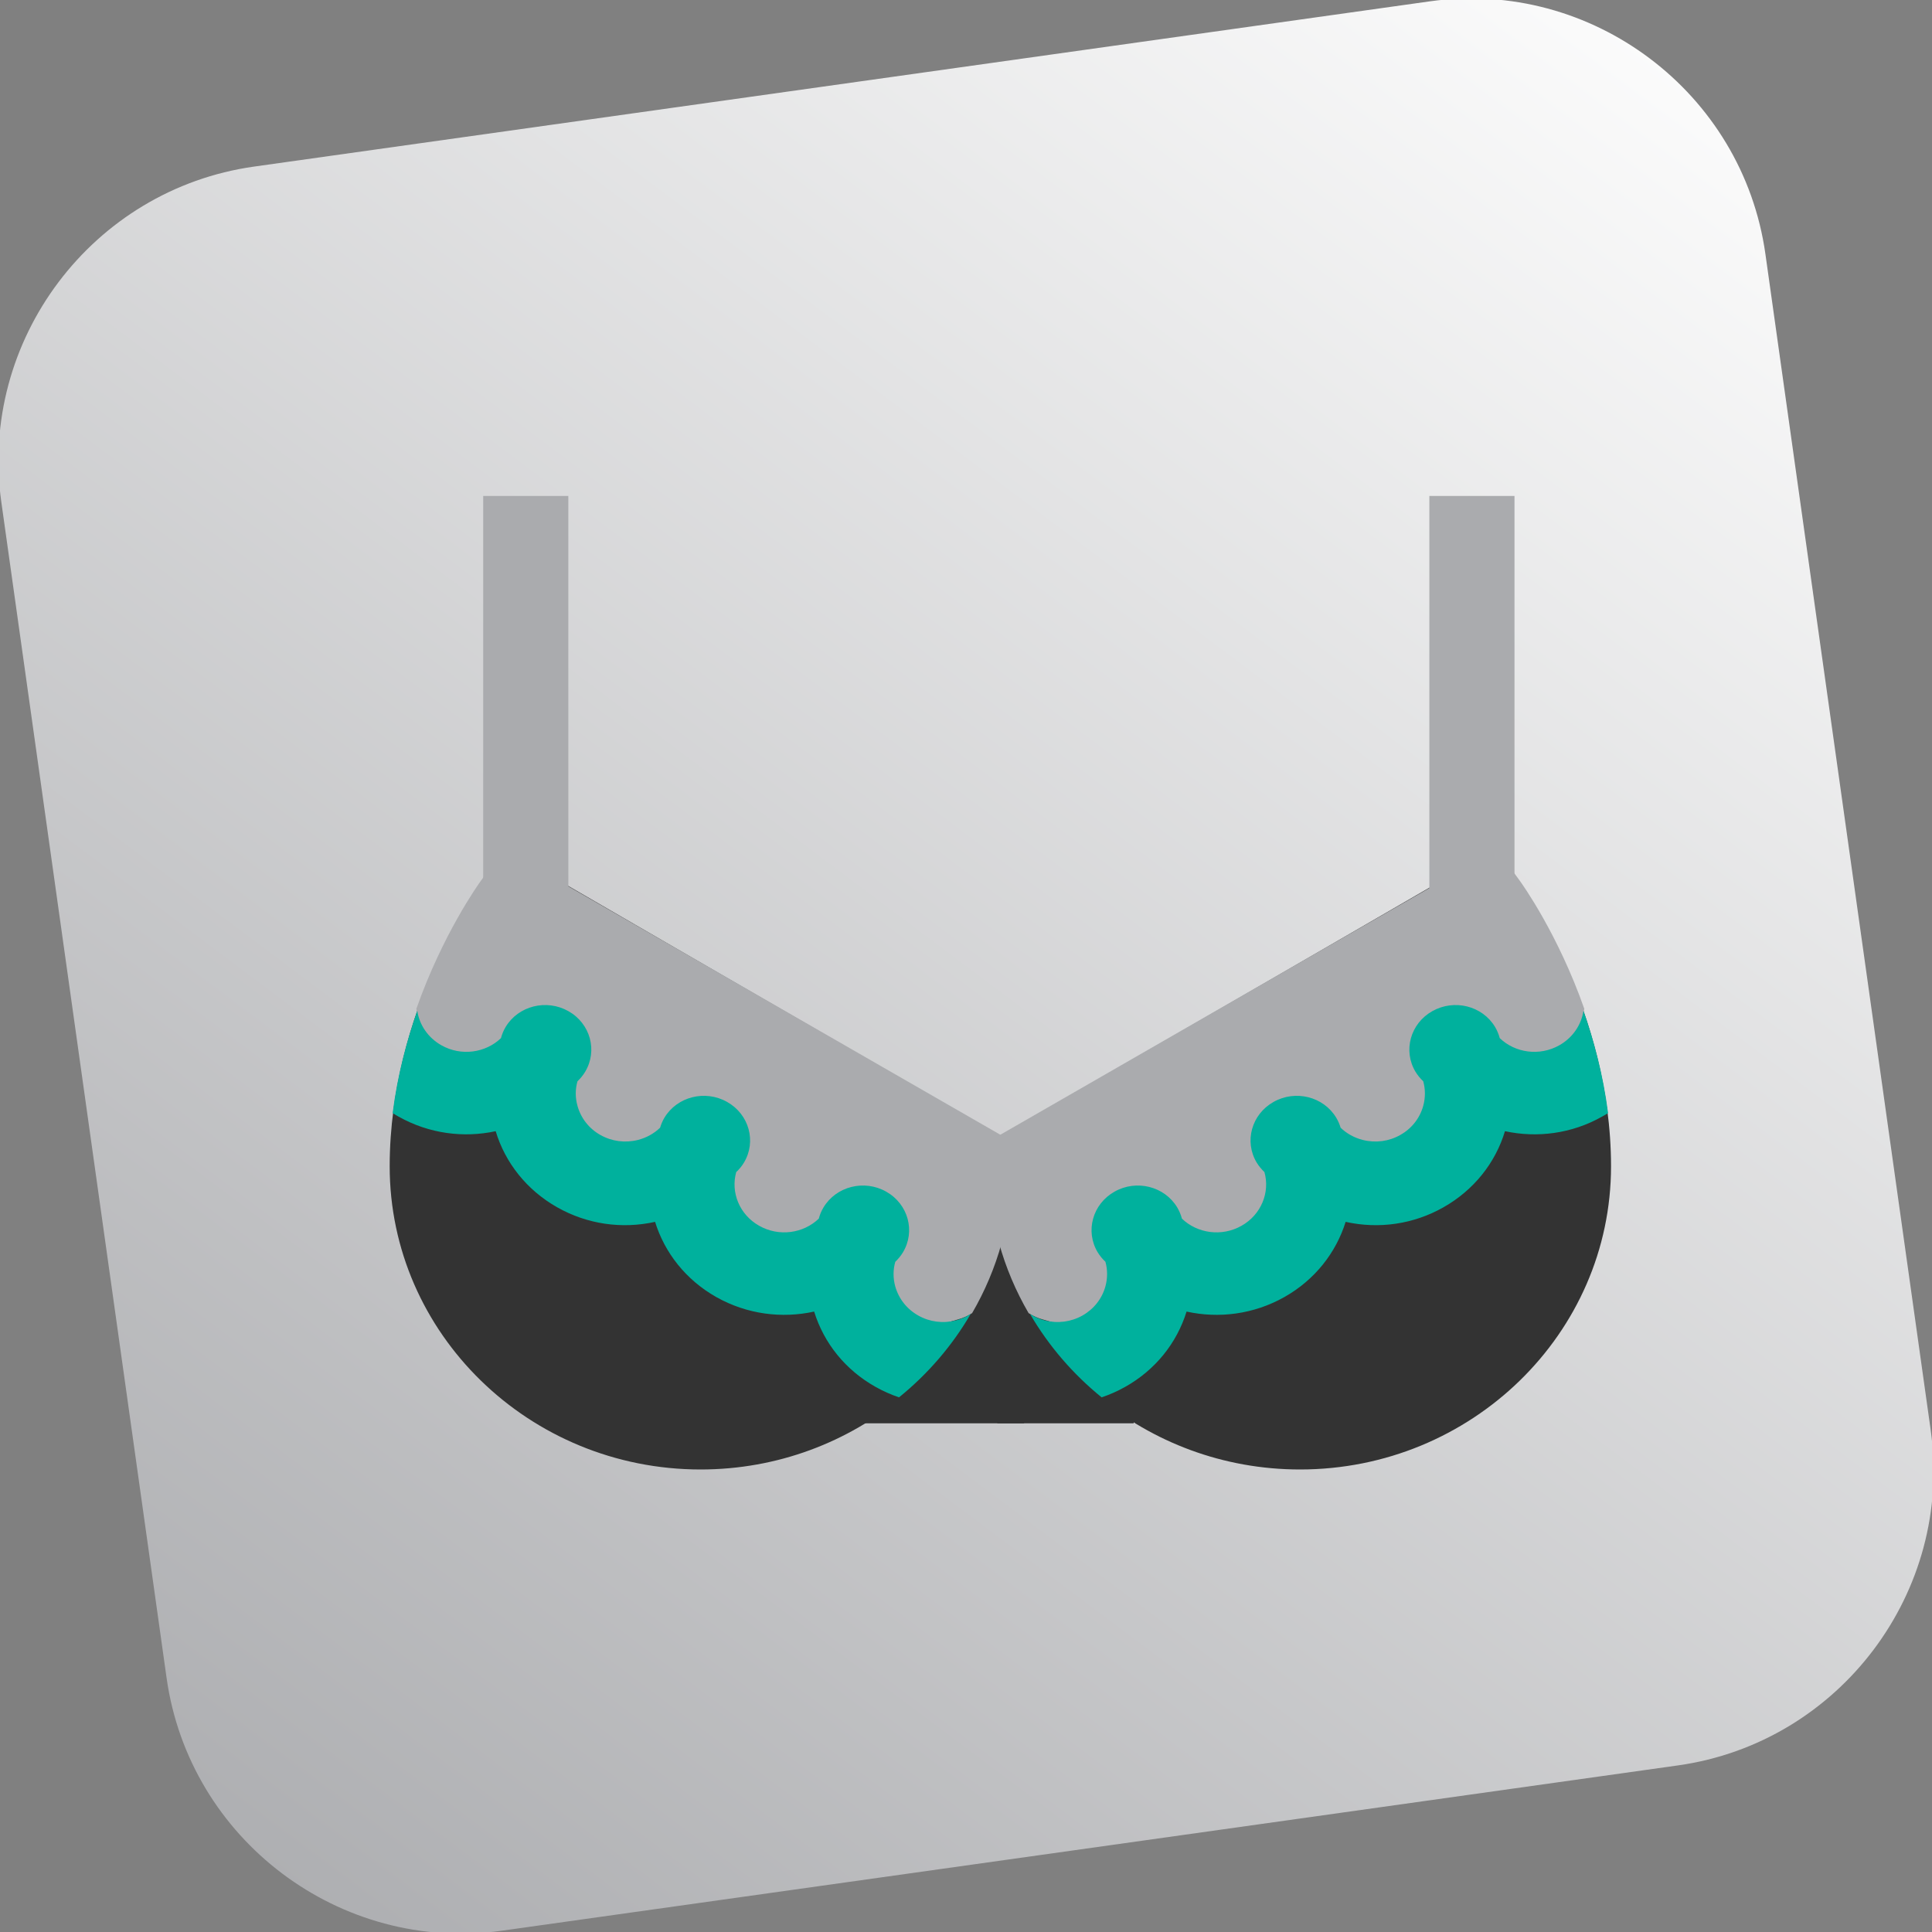
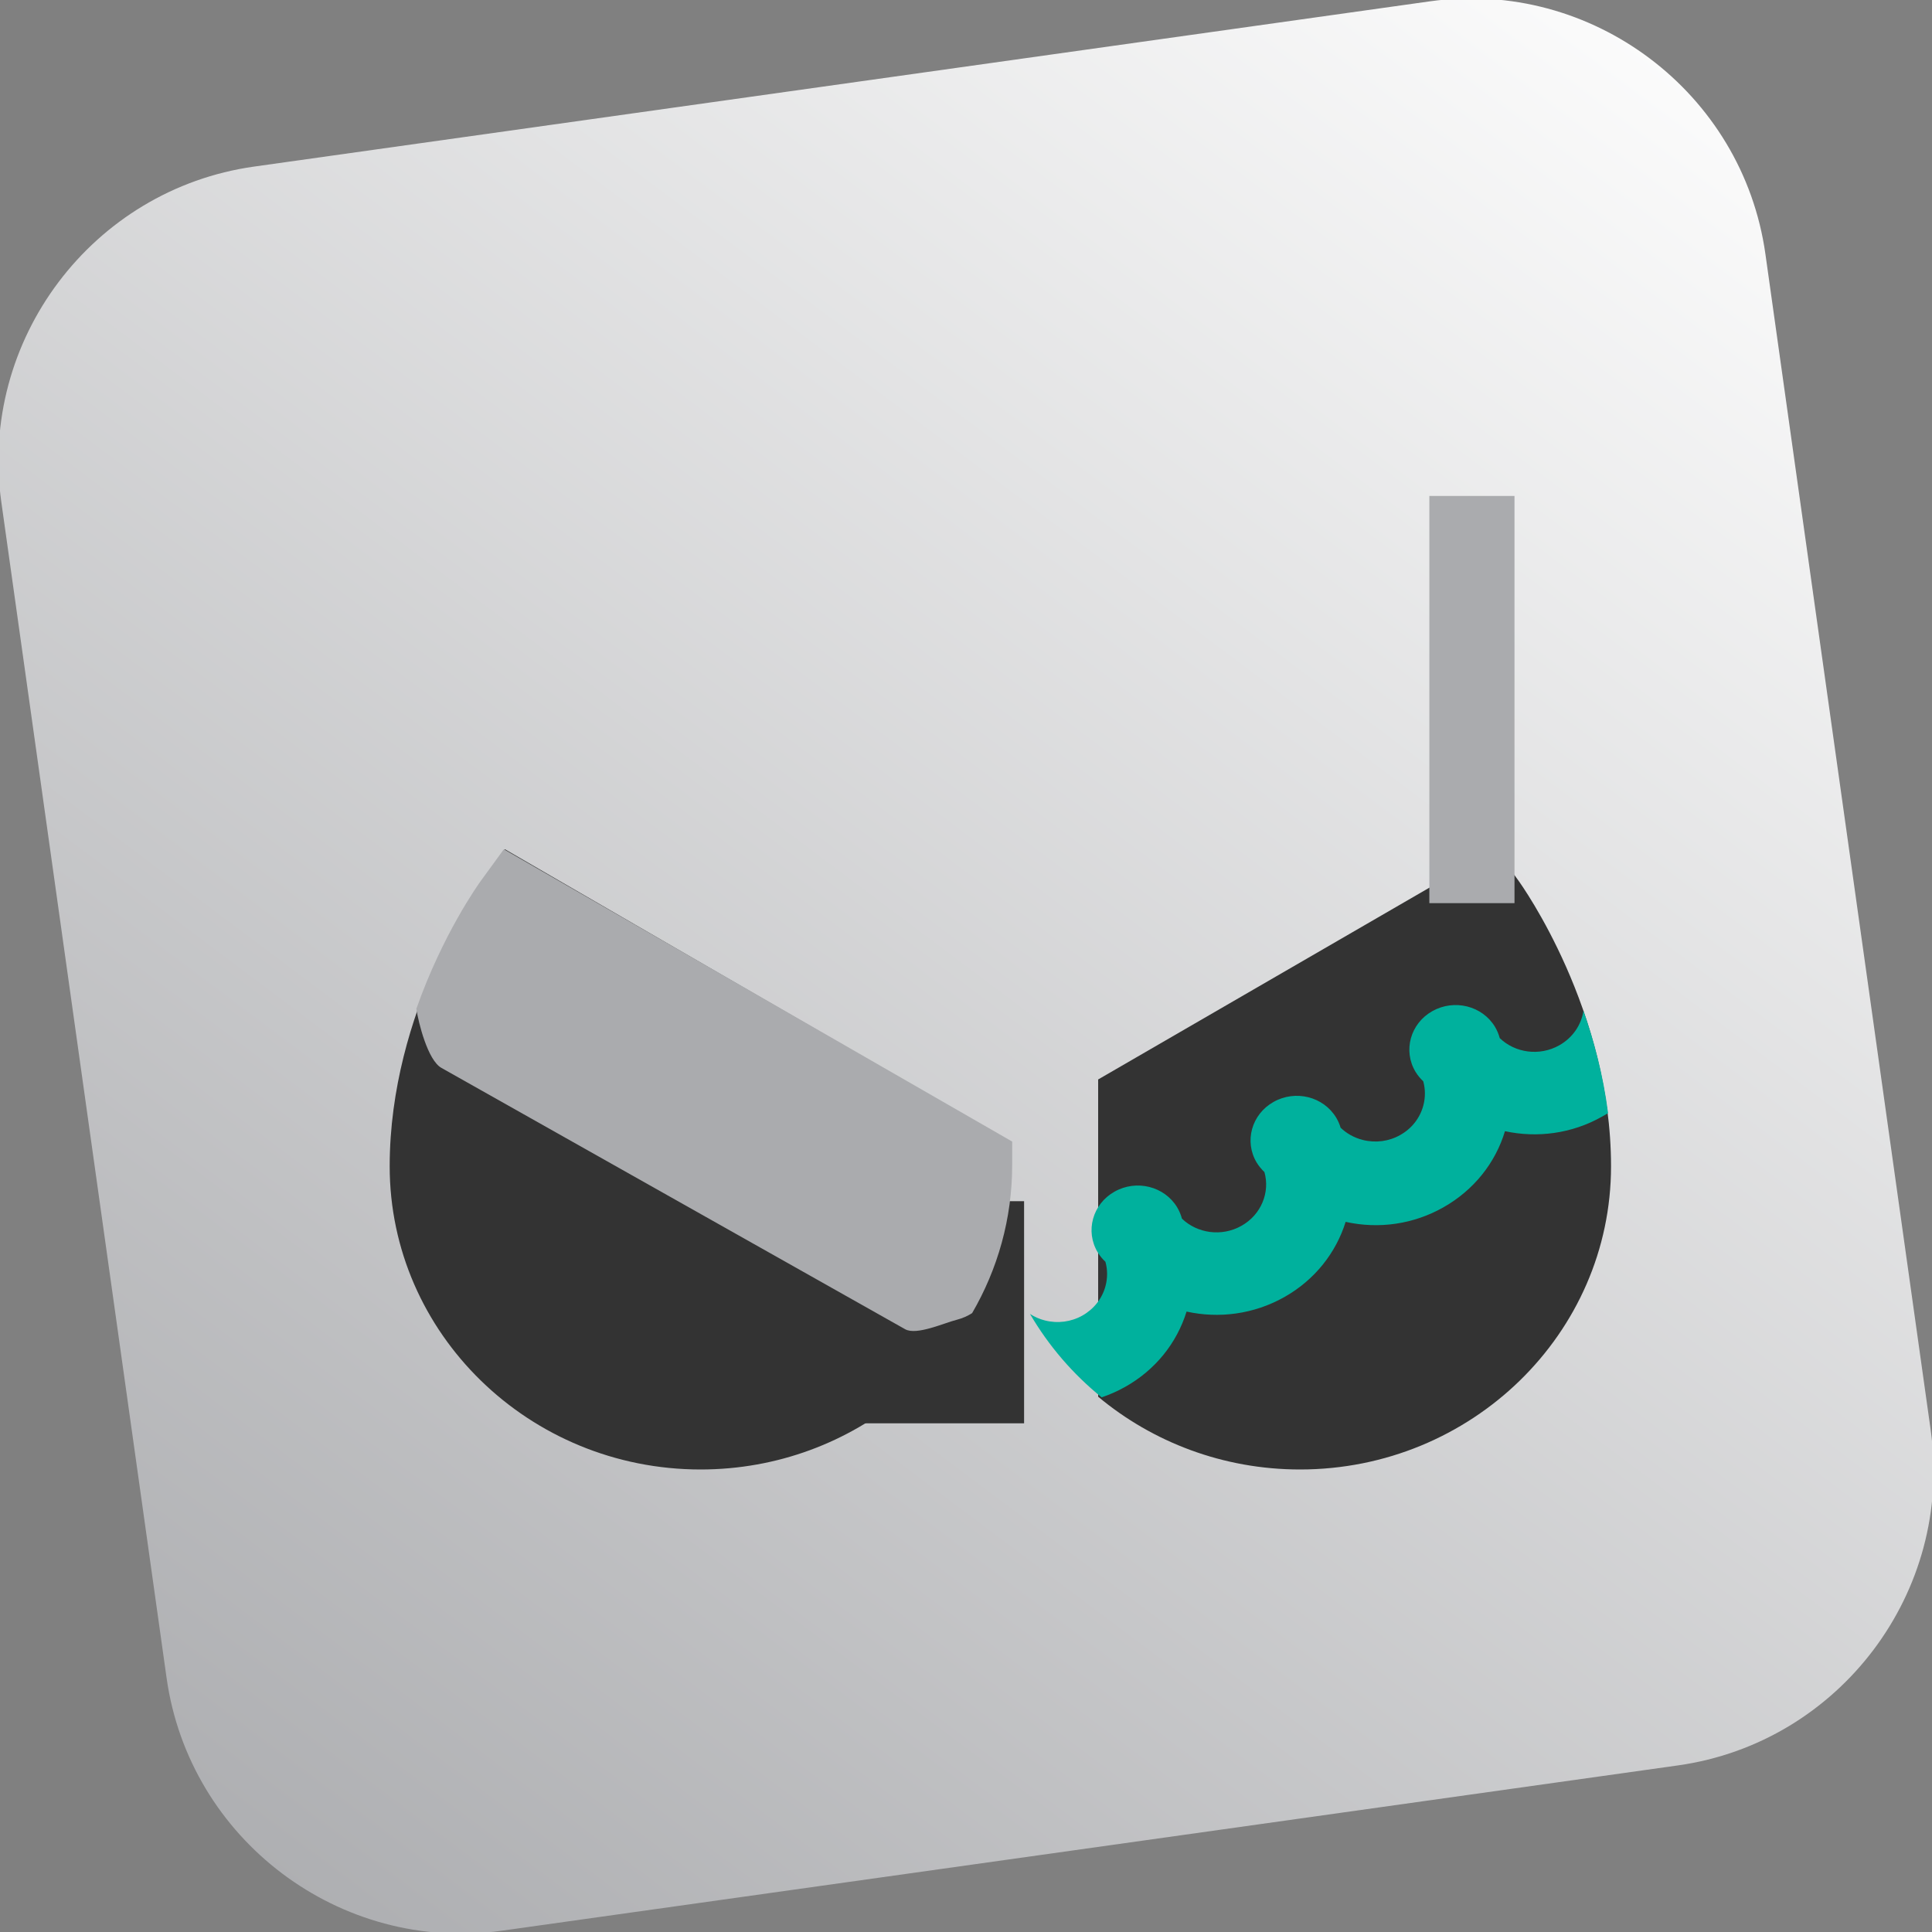
<svg xmlns="http://www.w3.org/2000/svg" width="30px" height="30px" viewBox="0 0 30 30" version="1.1">
  <rect x="0" y="0" width="30" height="30" fill="#808080" stroke="none" />
  <title>Group 7</title>
  <desc>Created with Sketch.</desc>
  <defs>
    <linearGradient x1="3.33066907e-14%" y1="100%" x2="100%" y2="1.73457102e-30%" id="linearGradient-1">
      <stop stop-color="#AAABAE" offset="0%" />
      <stop stop-color="#FFFFFF" offset="100%" />
    </linearGradient>
  </defs>
  <g id="Desktop-HD" stroke="none" stroke-width="1" fill="none" fill-rule="evenodd" transform="translate(-20, -13)">
    <g id="Group-7" transform="translate(19, 12)" fill-rule="nonzero">
      <path d="M29.831,25.22 C29.831,27.756 27.756,29.831 25.22,29.831 L6.78,29.831 C4.244,29.831 2.169,27.756 2.169,25.22 L2.169,6.78 C2.169,4.244 4.244,2.169 6.78,2.169 L25.22,2.169 C27.756,2.169 29.831,4.244 29.831,6.78 L29.831,25.22 Z" id="bg-copy-2" fill="url(#linearGradient-1)" transform="translate(16, 16) rotate(-8) translate(-16, -16) " />
      <g id="breast-copy" transform="translate(7.051, 8.678)">
        <rect id="Rectangle-path" fill="#333333" x="7.319" y="10.974" width="2.532" height="3.449" />
-         <rect id="Rectangle-path" fill="#333333" x="9.436" y="10.974" width="2.117" height="3.449" />
        <path d="M7.963,9.084 L1.789,5.509 L1.437,5.997 C1.378,6.078 0,8.011 0,10.432 C0,13.028 2.166,15.14 4.828,15.14 C6.024,15.14 7.119,14.714 7.963,14.01 L7.963,9.084 Z" id="Shape" fill="#333333" />
        <path d="M0.803,8.904 C1.112,9.078 7.827,12.862 8.004,12.962 C8.181,13.062 8.611,12.864 8.81,12.814 C8.895,12.792 8.974,12.757 9.044,12.712 C9.44,12.032 9.666,11.248 9.666,10.414 L9.666,10.048 L1.773,5.509 L1.419,5.995 C1.382,6.046 0.825,6.821 0.414,7.987 C0.447,8.204 0.591,8.785 0.803,8.904 Z" id="Shape" fill="#AAABAE" />
-         <path d="M9.022,12.725 C8.952,12.77 8.874,12.805 8.789,12.826 C8.59,12.876 8.384,12.849 8.207,12.749 C8.03,12.649 7.904,12.489 7.85,12.296 C7.815,12.168 7.816,12.037 7.851,11.915 C7.896,11.872 7.937,11.823 7.97,11.768 C8.167,11.44 8.051,11.018 7.71,10.826 C7.369,10.633 6.933,10.743 6.736,11.071 C6.702,11.127 6.679,11.185 6.663,11.245 C6.425,11.474 6.045,11.53 5.738,11.356 C5.43,11.183 5.293,10.836 5.381,10.522 C5.427,10.479 5.468,10.43 5.501,10.375 C5.698,10.047 5.581,9.625 5.24,9.433 C4.899,9.24 4.463,9.35 4.266,9.678 C4.236,9.728 4.215,9.78 4.199,9.833 C4.105,9.923 3.988,9.989 3.855,10.023 C3.656,10.073 3.449,10.046 3.272,9.946 C3.096,9.847 2.969,9.686 2.916,9.493 C2.88,9.365 2.881,9.235 2.916,9.112 C2.961,9.069 3.002,9.02 3.035,8.965 C3.232,8.637 3.116,8.215 2.775,8.023 C2.434,7.831 1.998,7.94 1.801,8.268 C1.767,8.324 1.744,8.382 1.728,8.442 C1.49,8.671 1.11,8.727 0.803,8.553 C0.592,8.434 0.461,8.233 0.428,8.017 C0.262,8.49 0.119,9.027 0.046,9.606 C0.076,9.625 0.106,9.643 0.137,9.66 C0.612,9.928 1.15,9.994 1.646,9.887 C1.793,10.376 2.128,10.802 2.603,11.07 C3.065,11.331 3.601,11.41 4.121,11.295 C4.268,11.77 4.595,12.194 5.072,12.463 C5.549,12.732 6.092,12.798 6.591,12.688 C6.744,13.183 7.08,13.596 7.542,13.856 C7.66,13.923 7.783,13.977 7.909,14.02 C8.356,13.658 8.734,13.219 9.022,12.725 Z" id="Shape" fill="#00B19D" />
        <path d="M11.001,9.084 L17.175,5.509 L17.528,5.997 C17.586,6.078 18.965,8.011 18.965,10.432 C18.965,13.028 16.798,15.14 14.136,15.14 C12.941,15.14 11.845,14.714 11.001,14.01 L11.001,9.084 L11.001,9.084 Z" id="Shape" fill="#333333" />
-         <path d="M18.161,8.904 C17.852,9.078 11.138,12.862 10.961,12.962 C10.783,13.062 10.354,12.864 10.154,12.814 C10.069,12.792 9.991,12.757 9.921,12.712 C9.525,12.032 9.298,11.248 9.298,10.414 L9.298,10.048 L17.192,5.509 L17.546,5.995 C17.583,6.046 18.14,6.821 18.55,7.987 C18.518,8.204 18.373,8.785 18.161,8.904 Z" id="Shape" fill="#AAABAE" />
        <path d="M9.943,12.725 C10.013,12.77 10.09,12.805 10.175,12.826 C10.374,12.876 10.581,12.849 10.758,12.749 C10.934,12.649 11.061,12.489 11.114,12.296 C11.149,12.168 11.148,12.037 11.114,11.915 C11.068,11.872 11.028,11.823 10.994,11.768 C10.797,11.44 10.914,11.018 11.255,10.826 C11.596,10.633 12.032,10.743 12.229,11.071 C12.262,11.127 12.286,11.185 12.302,11.245 C12.54,11.474 12.919,11.53 13.227,11.356 C13.534,11.183 13.672,10.836 13.583,10.522 C13.538,10.479 13.497,10.43 13.463,10.375 C13.266,10.047 13.383,9.625 13.724,9.433 C14.065,9.24 14.501,9.35 14.698,9.678 C14.728,9.728 14.75,9.78 14.766,9.833 C14.859,9.923 14.977,9.989 15.11,10.023 C15.309,10.073 15.516,10.046 15.692,9.946 C15.869,9.847 15.996,9.686 16.049,9.493 C16.084,9.365 16.083,9.235 16.049,9.112 C16.003,9.069 15.963,9.02 15.929,8.965 C15.732,8.637 15.849,8.215 16.19,8.023 C16.531,7.831 16.967,7.94 17.164,8.268 C17.197,8.324 17.221,8.382 17.237,8.442 C17.475,8.671 17.854,8.727 18.162,8.553 C18.373,8.434 18.504,8.233 18.537,8.017 C18.703,8.49 18.845,9.027 18.919,9.606 C18.889,9.625 18.858,9.643 18.827,9.66 C18.353,9.928 17.815,9.994 17.318,9.887 C17.171,10.376 16.836,10.802 16.361,11.07 C15.9,11.331 15.363,11.41 14.844,11.295 C14.696,11.77 14.369,12.194 13.892,12.463 C13.415,12.732 12.873,12.798 12.374,12.688 C12.22,13.183 11.885,13.596 11.423,13.856 C11.305,13.923 11.182,13.977 11.055,14.02 C10.609,13.658 10.231,13.219 9.943,12.725 Z" id="Shape" fill="#00B19D" />
        <g id="Group" transform="translate(1.427, 0)" fill="#AAABAE">
-           <rect id="Rectangle-path" x="0.025" y="0.023" width="1.322" height="6.323" />
          <rect id="Rectangle-path" x="14.717" y="0.023" width="1.322" height="6.323" />
        </g>
      </g>
    </g>
  </g>
</svg>